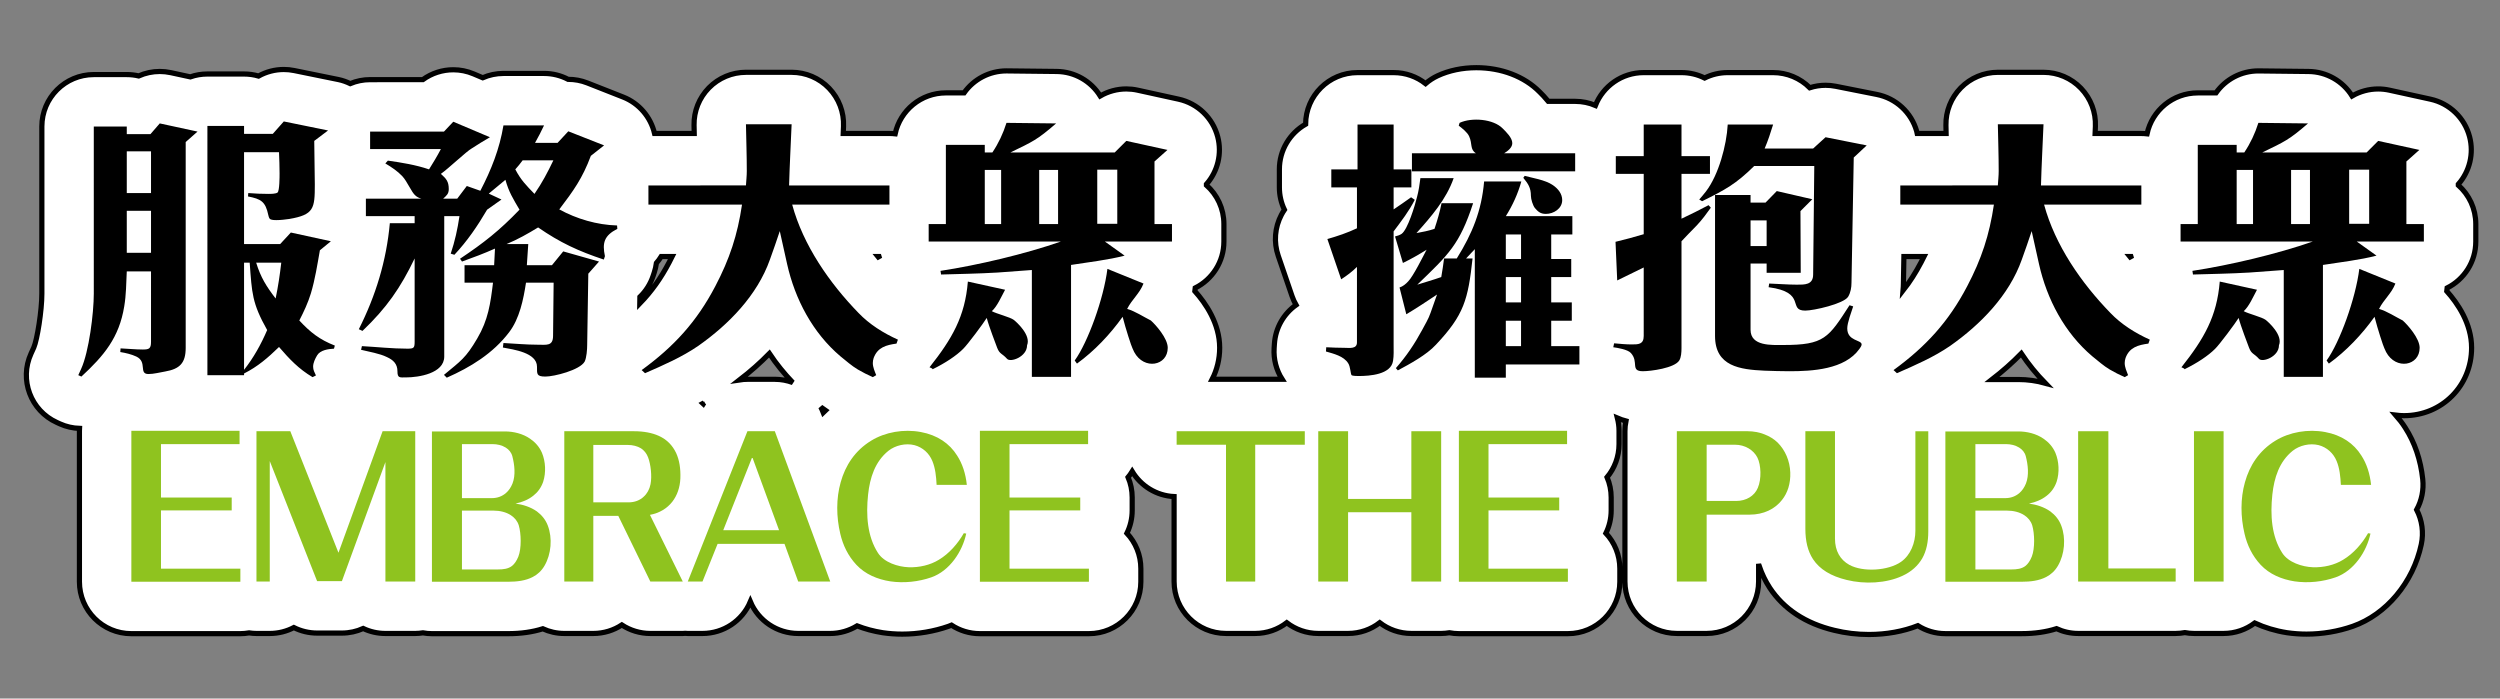
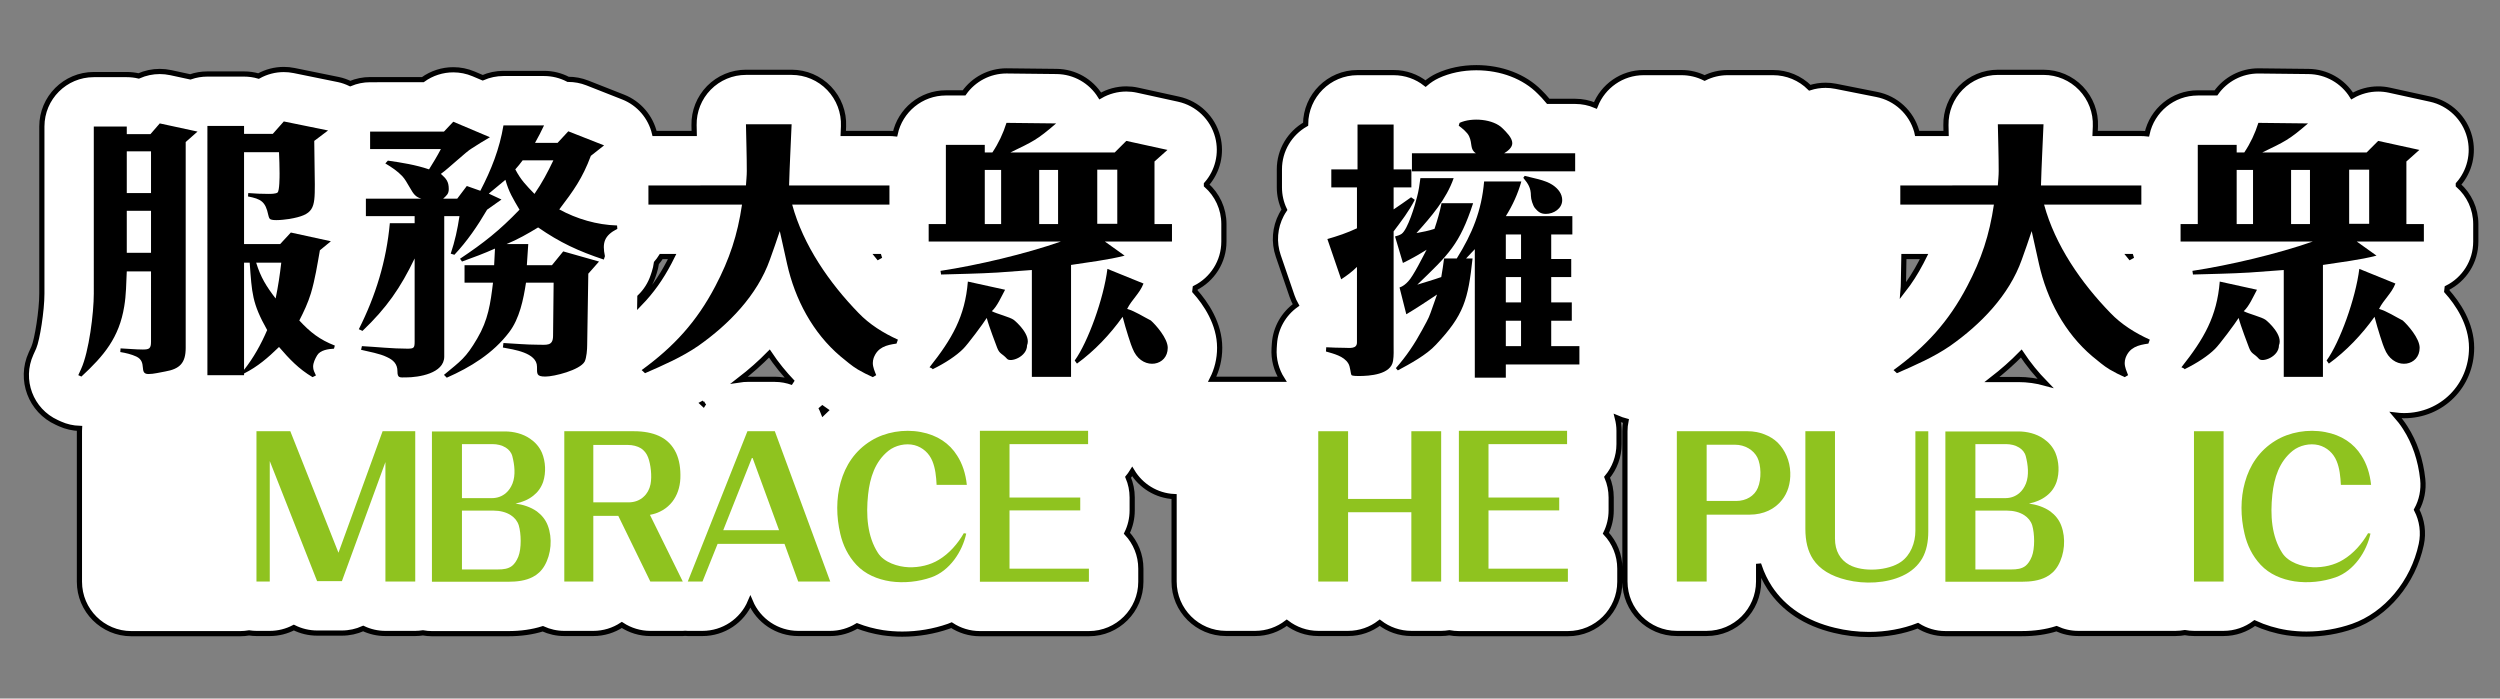
<svg xmlns="http://www.w3.org/2000/svg" version="1.1" id="圖層_1" x="0px" y="0px" width="680px" height="190px" viewBox="0 0 680 190" enable-background="new 0 0 680 190" xml:space="preserve">
  <rect x="0" y="0" width="680" height="190" fill="#808080" stroke="none" />
  <g>
    <path fill="#FFFFFF" stroke="#000000" stroke-width="1.412" d="M673.416,65.699v-4.755c0-4.205-1.839-7.98-4.755-10.569v-0.26   c3.085-3.498,4.267-8.334,3.067-12.917c-1.345-5.134-5.455-9.083-10.639-10.218l-11.195-2.456   c-1.006-0.218-2.019-0.326-3.026-0.326c-2.496,0-4.944,0.662-7.098,1.913c-2.511-4.043-6.947-6.611-11.836-6.667   c0,0-13.604-0.155-13.656-0.155c-4.673,0-8.942,2.301-11.54,5.982h-4.946c-6.771,0-12.425,4.769-13.798,11.129   c-0.512-0.055-1.025-0.088-1.549-0.088h-12.578c0.027-0.644,0.055-1.289,0.082-1.935c0.156-3.842-1.258-7.584-3.922-10.36   c-2.665-2.776-6.344-4.344-10.191-4.344h-12.423c-3.788,0-7.42,1.521-10.077,4.227c-2.655,2.703-4.113,6.361-4.045,10.151   c0.014,0.755,0.03,1.509,0.047,2.261h-7.871c-0.048-0.212-0.076-0.427-0.138-0.64c-1.453-5.093-5.634-8.946-10.833-9.979   l-11.194-2.224c-0.914-0.182-1.836-0.27-2.75-0.27c-1.465,0-2.912,0.228-4.295,0.668c-2.624-2.618-6.202-4.12-9.969-4.12h-12.346   c-2.255,0-4.391,0.529-6.288,1.474c-1.893-0.943-4.028-1.474-6.288-1.474h-10.275c-5.969,0-11.069,3.704-13.137,8.938   c-1.691-0.719-3.555-1.116-5.508-1.116h-7.312c-0.893-1.1-1.729-1.934-2.282-2.487l-0.082-0.08   c-4.133-4.192-10.397-6.591-17.214-6.591c-3.787,0-7.421,0.759-10.509,2.195c-1.202,0.56-2.309,1.281-3.293,2.134   c-2.396-1.875-5.413-2.992-8.69-2.992h-9.817c-7.772,0-14.079,6.281-14.124,14.042c-4.261,2.432-7.131,7.019-7.131,12.275v4.908   c0,2.178,0.491,4.241,1.374,6.084c-0.298,0.437-0.571,0.892-0.82,1.364c-1.814,3.443-2.127,7.48-0.865,11.163l3.757,10.966   c0.289,0.839,0.655,1.646,1.088,2.407c-3.325,2.377-5.592,6.168-5.883,10.555l-0.077,1.149c-0.204,3.083,0.608,6.037,2.174,8.504   h-19.032c1.301-2.548,2.042-5.448,2.042-8.563c0-6.604-3.825-12.137-6.746-15.399c0.043-0.294,0.078-0.586,0.103-0.88   c4.623-2.321,7.793-7.105,7.793-12.628v-4.755c0-4.205-1.838-7.98-4.754-10.569v-0.26c3.083-3.498,4.267-8.334,3.067-12.917   c-1.345-5.134-5.455-9.083-10.64-10.218l-11.195-2.456c-1.004-0.218-2.018-0.326-3.024-0.326c-2.496,0-4.946,0.662-7.098,1.913   c-2.512-4.043-6.947-6.611-11.836-6.667c0,0-13.603-0.155-13.657-0.155c-4.673,0-8.943,2.301-11.541,5.982h-4.945   c-6.772,0-12.425,4.769-13.799,11.129c-0.509-0.055-1.025-0.088-1.548-0.088h-12.578c0.027-0.644,0.055-1.289,0.082-1.935   c0.159-3.842-1.258-7.584-3.921-10.36c-2.664-2.776-6.344-4.344-10.191-4.344h-12.423c-3.79,0-7.421,1.521-10.077,4.227   c-2.656,2.703-4.114,6.361-4.045,10.151c0.014,0.755,0.029,1.509,0.046,2.261h-10.786c-1.056-4.479-4.215-8.202-8.545-9.908   l-9.739-3.834c-1.68-0.662-3.434-0.981-5.171-0.981c-0.018,0-0.034,0-0.051,0c-1.99-1.042-4.23-1.609-6.547-1.609h-11.042   c-1.997,0-3.91,0.417-5.647,1.175l-2.499-1.057c-1.778-0.752-3.647-1.117-5.5-1.117c-2.951,0-5.862,0.926-8.289,2.685H100.67   c-1.917,0-3.744,0.387-5.411,1.08c-1.013-0.48-2.076-0.871-3.204-1.102l-12.04-2.453c-0.939-0.192-1.884-0.285-2.821-0.285   c-2.414,0-4.779,0.62-6.87,1.785c-1.251-0.363-2.574-0.558-3.941-0.558h-9.969c-1.627,0-3.192,0.275-4.646,0.783l-5.326-1.152   c-0.993-0.215-1.994-0.32-2.988-0.32c-1.984,0-3.938,0.42-5.732,1.215c-1.04-0.243-2.124-0.373-3.238-0.373h-8.972   c-7.801,0-14.125,6.324-14.125,14.125v45.472c0,4.616-1.275,12.521-2.184,14.63L8.435,96.2c-3.228,7.103-0.088,15.477,7.013,18.702   l0.844,0.386c1.717,0.78,3.533,1.175,5.347,1.239c-0.01,0.219-0.033,0.437-0.033,0.659v41.049c0,7.802,6.324,14.123,14.125,14.123   h29.65c0.81,0,1.599-0.082,2.37-0.212c0.659,0.093,1.325,0.157,2.008,0.157h3.617c2.363,0,4.592-0.579,6.549-1.605   c1.925,0.966,4.084,1.498,6.332,1.498h6.74c2.044,0,4.012-0.439,5.798-1.246c1.832,0.871,3.879,1.354,6.042,1.354h8.111   c0.711,0,1.405-0.07,2.088-0.169c0.798,0.139,1.613,0.224,2.451,0.224h20.718c3.517,0,6.638-0.448,9.436-1.331   c1.783,0.813,3.759,1.276,5.848,1.276h7.892c2.865,0,5.53-0.853,7.757-2.316c2.259,1.483,4.942,2.316,7.752,2.316h8.825   c0.225,0,0.444-0.03,0.668-0.043c0.233,0.013,0.461,0.043,0.695,0.043h4.001c5.689,0,10.815-3.411,13.018-8.642   c2.194,5.218,7.313,8.642,13.017,8.642h8.714c2.616,0,5.126-0.744,7.301-2.061c2.179,0.839,4.502,1.47,6.97,1.858   c1.73,0.251,3.516,0.384,5.308,0.384c4.261,0,8.611-0.731,12.614-2.132c0.263-0.093,0.52-0.203,0.779-0.308   c2.222,1.458,4.877,2.313,7.734,2.313h29.651c7.8,0,14.124-6.321,14.124-14.123v-3.563c0-3.723-1.439-7.107-3.791-9.63   c0.918-1.873,1.434-3.98,1.434-6.208v-3.511c0-1.952-0.397-3.814-1.114-5.506c0.41-0.495,0.778-1.024,1.119-1.572   c2.36,3.913,6.551,6.593,11.394,6.829v23.104c0,7.803,6.323,14.124,14.124,14.124h7.947c3.229,0,6.194-1.095,8.572-2.917   c2.38,1.822,5.347,2.917,8.574,2.917h8.112c3.238,0,6.221-1.089,8.605-2.923c2.381,1.834,5.365,2.923,8.604,2.923h8.109   c0.761,0,1.502-0.077,2.228-0.19c0.842,0.153,1.704,0.245,2.591,0.245h29.65c7.8,0,14.124-6.321,14.124-14.123v-3.563   c0-3.723-1.439-7.107-3.792-9.63c0.919-1.873,1.436-3.98,1.436-6.208v-3.511c0-1.952-0.396-3.814-1.115-5.506   c2.032-2.446,3.252-5.587,3.252-9.018v-3.614c0-1.204-0.166-2.359-0.447-3.474c0.744,0.316,1.513,0.597,2.327,0.809   c-0.18,0.896-0.275,1.824-0.275,2.772v40.886c0,7.803,6.322,14.124,14.124,14.124h8.111c7.8,0,14.125-6.321,14.125-14.124v-4.181   c0.056-0.006,0.11-0.019,0.166-0.022c0.708,2.084,1.646,4.049,2.854,5.904c3.831,5.799,9.764,9.701,17.548,11.57   c3.038,0.755,6.22,1.136,9.453,1.136c4.733,0,9.304-0.83,13.293-2.394c2.174,1.366,4.738,2.165,7.494,2.165h20.718   c3.544,0,6.687-0.455,9.5-1.354c1.797,0.829,3.787,1.299,5.893,1.299h26.527c0.851,0,1.68-0.086,2.492-0.23   c0.809,0.145,1.637,0.23,2.488,0.23h8.058c3.178,0,6.1-1.062,8.46-2.834c2.679,1.237,5.609,2.136,8.776,2.632   c1.729,0.251,3.516,0.384,5.308,0.384c4.261,0,8.611-0.731,12.613-2.132c9.1-3.199,16.403-11.939,18.606-22.268   c0.686-3.212,0.228-6.541-1.261-9.427c1.374-2.507,1.966-5.399,1.657-8.291c-0.565-5.275-2.166-9.995-4.759-14.025   c-0.769-1.221-1.655-2.348-2.594-3.421c0.745,0.092,1.497,0.147,2.256,0.147c10.309,0,18.385-8.109,18.385-18.462   c0-6.604-3.825-12.137-6.747-15.399c0.043-0.294,0.077-0.586,0.103-0.88C670.245,76.007,673.416,71.223,673.416,65.699z    M223.243,110.716c0.408,0.305,0.832,0.609,1.282,0.917c-0.207,0.19-0.393,0.4-0.594,0.594   C223.73,111.704,223.499,111.202,223.243,110.716z M239.271,70.36c-0.159-0.195-0.334-0.387-0.49-0.583h0.304   C239.143,69.974,239.203,70.167,239.271,70.36z M191.178,109.741c0.097-0.052,0.196-0.099,0.294-0.151   c-0.057,0.086-0.113,0.175-0.169,0.265C191.262,109.817,191.219,109.781,191.178,109.741z M182.028,71.337   c-2.267,4.327-4.806,7.897-8.008,11.208l0.029-1.775c1.624-1.567,2.865-3.517,3.592-5.699l0.307-0.922   c0.281-0.849,0.482-1.717,0.599-2.596c0.485-0.554,0.912-1.154,1.304-1.775h2.974C182.57,70.291,182.305,70.809,182.028,71.337z    M203.299,103.17c-0.719,0-1.429,0.056-2.125,0.163c2.948-2.276,5.656-4.674,8.103-7.171c1.895,2.854,4.035,5.479,6.354,7.888   c-1.535-0.566-3.178-0.88-4.878-0.88H203.299z M579.785,70.36c-0.159-0.195-0.333-0.387-0.49-0.583h0.306   C579.658,69.974,579.719,70.167,579.785,70.36z M522.544,71.337c-1.487,2.838-3.091,5.352-4.915,7.68   c0.055-0.647,0.098-1.301,0.101-1.97l0.131-7.27h5.48C523.086,70.291,522.82,70.809,522.544,71.337z M548.983,103.226h-7.162   c2.895-2.243,5.563-4.603,7.972-7.063c1.942,2.925,4.141,5.614,6.527,8.069C553.967,103.579,551.494,103.226,548.983,103.226z" />
    <path d="M34.483,36.482h6.44l2.531-2.914l10.275,2.223l-3.22,2.838v55.979c0,4.142-1.611,5.75-5.599,6.443   c-1.38,0.227-3.067,0.688-4.525,0.688c-2.76,0-0.229-3.297-3.296-4.752c-1.304-0.615-2.914-0.998-4.372-1.229l0.077-0.997   c1.994,0.077,4.064,0.306,6.058,0.306c1.687,0,2.224-0.229,2.224-2.069V73.827h-6.594c-0.154,3.144-0.154,6.363-0.691,9.507   c-1.38,8.513-5.521,13.42-11.656,19.094l-0.843-0.382l0.768-1.689c2.146-4.676,3.451-15.258,3.451-20.474V34.412h8.972V36.482z    M34.483,41.16v11.349h6.594V41.16H34.483z M41.077,68.765V57.34h-6.594v11.424H41.077z M77.195,33.032l12.039,2.455l-3.757,2.836   c0,3.987,0.153,7.974,0.153,11.886c0,6.517-0.229,8.203-6.978,9.354c-1.151,0.154-2.3,0.306-3.451,0.306   c-0.46,0-1.534,0-1.84-0.383c-0.231-0.306-0.307-0.689-0.384-0.995c-0.767-3.683-1.994-4.372-5.521-5.061l0.077-0.921   c1.841,0.154,3.681,0.231,5.522,0.231c0.536,0,1.993,0,2.453-0.385c0.537-0.537,0.537-4.293,0.537-5.212   c0-1.918-0.077-3.835-0.153-5.753h-9.509v24.999h9.815l2.914-3.143l10.889,2.376l-2.991,2.453   c-0.69,3.911-1.303,7.898-2.453,11.732c-0.767,2.53-1.918,4.984-3.144,7.362c2.991,3.221,5.521,5.213,9.662,6.825l-0.23,0.843   c-1.533,0.077-3.757,0.383-4.602,1.84c-0.536,0.92-1.073,1.994-1.073,3.067c0,0.92,0.383,1.532,0.766,2.379l-0.919,0.458   c-3.757-2.225-6.288-4.907-9.125-8.204c-2.99,2.913-5.828,5.367-9.509,7.208v0.461h-9.969V34.259h9.969v2.147h7.822L77.195,33.032z    M67.916,71.449h-1.533v29.14c2.607-3.298,4.601-6.902,6.288-10.812C68.53,82.415,68.53,79.73,67.916,71.449z M69.68,71.449   c1.227,3.989,2.76,6.442,5.291,9.739c0.69-3.297,1.151-6.44,1.534-9.739H69.68z" />
    <path d="M112.787,58.797H99.521v-4.754h15.106c-0.537-0.154-1.227-0.46-1.61-0.843c-1.074-0.845-2.224-3.834-3.604-5.291   c-1.304-1.38-2.914-2.454-4.601-3.451l0.69-0.768c3.757,0.537,7.592,1.15,11.196,2.378c1.15-1.841,2.224-3.604,3.221-5.521H100.67   v-4.756h20.091l2.53-2.683l9.969,4.218c-1.688,0.997-3.375,1.993-4.985,3.067c-1.38,0.766-6.288,5.444-8.358,6.9   c1.457,1.305,2.147,2.071,2.147,4.141c0,1.305-0.613,1.764-1.533,2.607h3.833l2.607-3.451l3.681,1.305   c2.99-5.753,5.215-11.349,6.288-17.791h11.042c-0.767,1.609-1.534,3.144-2.454,4.755h6.134l2.915-3.146l9.738,3.835l-3.604,2.838   c-2.301,6.134-4.678,9.431-8.588,14.57c4.753,2.605,10.274,4.217,15.719,4.37l0.077,0.919c-3.604,1.841-4.141,3.835-3.374,7.438   l-0.307,0.921c-6.901-2.299-11.886-4.601-17.867-8.742c-2.76,1.688-5.598,3.296-8.588,4.524h5.905l-0.384,5.751h6.825l3.067-3.758   l9.739,2.761l-2.914,3.296l-0.307,19.4c0,1.15-0.153,3.451-0.69,4.524c-1.305,2.301-8.283,4.064-10.659,4.064   c-2.454,0-2.301-0.69-2.301-2.684c0-3.835-6.441-4.678-9.278-5.213l0.153-1.229c3.067,0.155,6.211,0.461,9.278,0.461   c2.454,0,4.218,0.46,4.218-2.454l0.153-14.418h-7.515c-0.691,4.526-1.764,9.815-4.602,13.498   c-4.37,5.75-10.505,9.509-16.947,12.345l-0.767-0.766c4.601-3.833,5.904-4.525,9.049-9.894c2.991-5.061,3.604-9.507,4.294-15.184   h-7.745V72.14h8.051l0.229-4.525c-2.913,1.306-5.981,2.455-8.971,3.529l-0.536-0.766c6.44-4.295,10.735-7.67,16.179-13.344   c-1.764-2.99-2.914-4.83-3.834-8.126l-4.524,3.756l3.451,1.609l-3.911,2.761c-2.608,4.449-5.368,8.511-8.895,12.269l-0.996-0.306   c1.149-3.452,1.839-6.595,2.376-10.199h-4.141v38.189c0,4.6-6.979,5.672-10.428,5.672c-1.688,0-2.301,0.231-2.301-1.685   c0-1.994-1.15-3.067-2.837-3.837c-1.993-0.996-4.907-1.456-7.055-1.991l0.23-0.999c4.141,0.231,8.282,0.691,12.346,0.691   c1.764,0,1.994-0.154,1.994-1.918V70.298c-3.834,7.976-7.592,13.419-14.187,19.708l-0.997-0.46   c4.602-9.124,7.515-18.634,8.435-28.832h6.749V58.797z M150.514,43.615h-8.358c-0.613,0.843-1.304,1.686-1.994,2.454   c1.534,2.913,2.914,4.293,5.214,6.671C147.446,49.748,148.98,46.834,150.514,43.615z" />
    <path d="M202.898,50.438c0.077-1.305,0.23-2.607,0.23-3.91c0-4.218-0.153-8.436-0.23-12.729h12.423   c-0.231,5.598-0.537,11.118-0.69,16.639h27.299v5.215h-26.456c2.99,11.041,10.123,21.318,18.021,29.446   c2.991,3.142,6.825,5.521,10.735,7.283l-0.383,1.075c-2.761,0.382-5.138,0.995-6.211,3.909c-0.153,0.462-0.23,0.92-0.23,1.382   c0,1.15,0.537,2.302,0.92,3.298l-0.92,0.535c-1.381-0.612-2.76-1.305-4.064-2.07c-1.687-0.996-3.221-2.375-4.754-3.603   c-7.514-6.366-12.346-15.491-14.493-25.077l-1.994-8.971c-0.843,2.607-1.763,5.138-2.685,7.745   c-3.451,9.739-11.195,17.636-19.476,23.464c-4.448,3.066-9.586,5.291-14.494,7.438l-0.92-0.844   c8.742-6.364,14.954-13.112,20.015-22.774c3.91-7.438,6.058-13.956,7.284-22.237h-25.458v-5.215H202.898z" />
    <path d="M300.526,65.699l5.368,3.833c-4.295,1.15-10.199,1.84-14.57,2.53v30.442h-10.659V73.444   c-3.144,0.229-6.211,0.458-9.355,0.689c-5.138,0.306-10.276,0.385-15.336,0.537l-0.154-0.997   c10.123-1.534,23.082-4.601,32.744-7.974h-35.965v-4.755h4.678V39.397h10.583v2.07h2.071c1.687-2.532,2.914-5.139,3.833-8.05   l13.497,0.152c-5.215,4.524-6.288,4.909-12.422,7.898h28.372l3.145-3.144l11.195,2.453l-3.527,3.145v17.023h4.755v4.755H300.526z    M273.917,97.598c-1.38-1.532-1.994-1.227-2.684-2.99c-0.307-0.843-2.301-5.981-2.837-8.128c-0.843,1.38-5.291,7.361-6.441,8.436   c-1.84,1.84-4.831,3.834-8.282,5.52c0-0.228-0.69-0.458-0.843-0.535c6.134-7.746,9.662-13.805,10.428-23.313l10.123,2.225   c-0.997,1.84-2.147,4.523-3.604,5.828c1.227,0.691,4.985,1.611,5.981,2.376c0.69,0.537,4.755,4.141,3.604,6.902   C279.361,97.06,274.837,98.672,273.917,97.598z M272.307,46.22h-4.448v14.724h4.448V46.22z M287.796,46.22h-5.138v14.724h5.138   V46.22z M308.501,95.757c-0.691-1.379-1.151-2.838-1.611-4.294c-0.307-0.843-1.304-4.37-1.535-5.29   c-3.45,4.83-7.667,9.278-12.421,12.729l-0.613-0.843c3.603-4.984,7.898-16.872,8.895-24.923l9.815,3.987   c-1.074,2.76-3.144,4.295-4.448,6.901c2.147,0.615,4.448,2.148,6.441,3.145c1.304,1.151,4.601,4.831,4.601,7.438   C317.625,99.516,311.185,100.742,308.501,95.757z M303.899,46.144h-5.445v14.724h5.445V46.144z" />
    <g>
-       <path fill="#8FC31F" d="M35.729,158.235v-41.049h29.432v3.614H43.787v14.523h19.237v3.511H43.787v15.838H65.38v3.563H35.729z" />
      <path fill="#8FC31F" d="M104.835,158.18v-32.5l-11.839,32.393h-6.74l-12.88-32.666v32.773h-3.617v-40.886h9.207l13.099,33.05    l12.003-33.05h8.879v40.886H104.835z" />
      <path fill="#8FC31F" d="M148.122,153.852c-0.822,1.425-1.918,2.412-3.179,3.067c-1.973,1.043-4.329,1.316-6.74,1.316h-20.718    V117.35h19.84c2.357,0,4.878,0.603,6.852,1.975c1.37,0.929,2.521,2.19,3.233,3.836c0.987,2.356,1.15,5.369,0.328,7.892    c-0.547,1.59-1.479,2.849-2.685,3.781c-1.371,1.095-3.015,1.753-4.824,2.139c2.028,0.273,4.111,0.932,5.81,2.137    c1.315,0.984,2.357,2.246,2.96,3.837C150.315,146.396,149.931,150.726,148.122,153.852z M139.354,124.089    c-0.273-1.039-0.932-1.809-1.809-2.356c-1.042-0.654-2.357-0.932-3.507-0.932h-8.386v14.69h8.112c1.534,0,2.794-0.492,3.836-1.369    c0.768-0.658,1.37-1.535,1.809-2.63C140.285,129.243,139.957,126.394,139.354,124.089z M138.97,140.148    c-1.315-0.877-3.069-1.258-4.658-1.258h-8.66v16.001h9.756c1.534,0,2.849-0.163,3.891-0.984c0.658-0.548,1.206-1.317,1.698-2.522    c0.878-2.246,0.768-6.249,0.11-8.495C140.724,141.684,139.957,140.807,138.97,140.148z" />
      <path fill="#8FC31F" d="M176.889,158.18l-8.713-17.864h-6.796v17.864h-7.892v-40.886h18.963c2.631,0,4.932,0.439,6.741,1.261    c2.193,0.988,3.727,2.579,4.714,4.661c0.876,1.917,1.26,4.218,1.151,6.959c-0.109,2.412-0.877,4.603-2.192,6.301    c-1.425,1.812-3.452,3.07-6.083,3.565l8.934,18.139H176.889z M176.287,124.419c-0.384-1.04-1.042-1.862-1.918-2.464    c-0.987-0.604-2.248-0.934-3.672-0.934h-9.317v15.62h9.591c1.645,0,3.069-0.548,4.11-1.535c0.932-0.821,1.589-2.027,1.863-3.396    C177.382,129.517,176.999,126.283,176.287,124.419z" />
      <path fill="#8FC31F" d="M217.111,158.18l-3.727-10.248h-18.196l-4.111,10.248h-4.001l16.223-40.886h7.454l15.072,40.886H217.111z     M204.614,124.312l-7.891,19.896h15.181L204.614,124.312z" />
      <path fill="#8FC31F" d="M254.756,131.873c-0.109-2.193-0.329-4.491-1.151-6.467c-0.877-2.139-2.631-3.726-4.878-4.328    c-2.41-0.604-5.206,0.056-7.07,1.534c-3.672,2.957-5.041,7.345-5.536,11.891c-0.602,5.646-0.218,11.402,2.686,15.896    c1.644,2.575,5.427,3.781,8.331,3.889c2.905,0.11,5.919-0.604,8.221-2.027c2.85-1.698,5.207-4.439,6.796-7.232l0.658,0.107    c-1.041,4.879-4.494,10.141-9.481,11.894c-3.454,1.206-7.455,1.646-11.181,1.098c-3.507-0.551-6.796-1.919-9.208-4.493    c-2.302-2.469-3.672-5.372-4.385-8.442c-1.096-4.603-1.151-9.59,0.11-14.032c1.26-4.548,3.89-8.603,8.274-11.287    c3.837-2.36,8.88-3.233,13.538-2.36c4.439,0.825,7.783,3.071,9.865,6.415c1.425,2.193,2.301,4.879,2.631,7.946H254.756z" />
      <path fill="#8FC31F" d="M266.532,158.235v-41.049h29.431v3.614h-21.375v14.523h19.238v3.511h-19.238v15.838h21.595v3.563H266.532z    " />
-       <path fill="#8FC31F" d="M341.419,120.967v37.213h-7.947v-37.213h-13.428v-3.673h34.859v3.673H341.419z" />
      <path fill="#8FC31F" d="M383.888,158.18v-18.853h-17.21v18.853h-8.112v-40.886h8.112v18.416h17.21v-18.416h8.109v40.886H383.888z" />
      <path fill="#8FC31F" d="M396.815,158.235v-41.049h29.431v3.614h-21.375v14.523h19.238v3.511h-19.238v15.838h21.595v3.563H396.815z    " />
      <path fill="#8FC31F" d="M484.707,135.983c-1.917,2.467-4.986,4.002-8.823,4.002H464.21v18.194h-8.111v-40.886h19.293    c3.122,0,6.192,1.208,8.11,3.07c2.083,2.082,3.343,4.986,3.454,8.165C487.063,131.492,486.242,134.066,484.707,135.983z     M478.021,124.475c-1.041-2.083-3.397-3.508-6.083-3.508h-7.729v15.294h8.057c2.631,0,4.934-1.317,5.863-3.566    C479.173,130.282,479.008,126.446,478.021,124.475z" />
      <path fill="#8FC31F" d="M522.848,151.879c-1.151,1.973-2.904,3.615-5.426,4.769c-4.386,2.028-10.251,2.302-15.127,1.096    c-4.33-1.043-7.344-2.907-9.152-5.645c-1.427-2.194-2.082-4.881-2.082-8.276v-26.528h8.055v29.214    c0,3.345,1.426,5.753,3.893,7.126c3.671,2.026,10.578,1.643,14.085-0.826c2.575-1.806,3.892-5.149,3.892-8.438v-27.076h3.508    v27.294C524.492,147.385,523.998,149.853,522.848,151.879z" />
      <path fill="#8FC31F" d="M559.779,153.852c-0.821,1.425-1.918,2.412-3.179,3.067c-1.974,1.043-4.33,1.316-6.74,1.316h-20.718    V117.35h19.841c2.356,0,4.876,0.603,6.852,1.975c1.368,0.929,2.52,2.19,3.233,3.836c0.985,2.356,1.15,5.369,0.327,7.892    c-0.55,1.59-1.48,2.849-2.685,3.781c-1.372,1.095-3.015,1.753-4.823,2.139c2.026,0.273,4.11,0.932,5.81,2.137    c1.315,0.984,2.356,2.246,2.958,3.837C561.973,146.396,561.588,150.726,559.779,153.852z M551.011,124.089    c-0.274-1.039-0.933-1.809-1.81-2.356c-1.041-0.654-2.355-0.932-3.507-0.932h-8.387v14.69h8.113c1.535,0,2.793-0.492,3.837-1.369    c0.765-0.658,1.368-1.535,1.809-2.63C551.943,129.243,551.613,126.394,551.011,124.089z M550.626,140.148    c-1.313-0.877-3.069-1.258-4.658-1.258h-8.66v16.001h9.756c1.536,0,2.851-0.163,3.893-0.984c0.657-0.548,1.205-1.317,1.697-2.522    c0.879-2.246,0.77-6.249,0.111-8.495C552.379,141.684,551.613,140.807,550.626,140.148z" />
-       <path fill="#8FC31F" d="M565.253,158.18v-40.886h8.223v37.327h18.305v3.559H565.253z" />
      <path fill="#8FC31F" d="M596.761,158.18v-40.886h8.058v40.886H596.761z" />
      <path fill="#8FC31F" d="M636.713,131.873c-0.108-2.193-0.328-4.491-1.152-6.467c-0.877-2.139-2.63-3.726-4.876-4.328    c-2.412-0.604-5.206,0.056-7.069,1.534c-3.673,2.957-5.042,7.345-5.537,11.891c-0.604,5.646-0.219,11.402,2.686,15.896    c1.645,2.575,5.427,3.781,8.33,3.889c2.906,0.11,5.92-0.604,8.222-2.027c2.851-1.698,5.207-4.439,6.797-7.232l0.656,0.107    c-1.039,4.879-4.495,10.141-9.481,11.894c-3.451,1.206-7.452,1.646-11.18,1.098c-3.507-0.551-6.795-1.919-9.207-4.493    c-2.302-2.469-3.673-5.372-4.385-8.442c-1.097-4.603-1.15-9.59,0.109-14.032c1.26-4.548,3.89-8.603,8.275-11.287    c3.836-2.36,8.879-3.233,13.538-2.36c4.439,0.825,7.781,3.071,9.865,6.415c1.426,2.193,2.303,4.879,2.63,7.946H636.713z" />
    </g>
    <path d="M364.8,75.973l-3.758-10.965c2.76-0.768,5.445-1.688,8.051-2.913V50.977h-6.977v-4.908h7.131V33.875h9.817v12.194h4.83   v4.908h-4.83v5.981c1.608-1.074,3.142-2.149,4.753-3.298l0.997,0.691c-1.534,3.066-3.682,5.827-5.75,8.588V93.84   c0,1.458,0.075,2.915-0.154,4.297c-0.538,3.756-6.365,4.141-9.355,4.141c-0.385,0-1.612,0-1.917-0.23   c-0.307-0.309-0.307-2.302-0.921-3.221c-1.227-1.994-3.987-2.608-6.058-3.222l0.077-1.151c1.688,0.079,3.373,0.154,4.983,0.154   c1.303,0,3.373,0.382,3.373-1.457V72.6C367.79,73.902,366.334,74.976,364.8,75.973z M386.808,89.777   c0.766-1.457,1.763-3.069,2.301-4.677l1.763-4.986c-2.76,1.84-5.521,3.683-8.358,5.369l-1.84-7.285   c0.92-0.307,1.688-0.92,2.377-1.688c1.304-1.303,4.065-6.825,4.984-8.588c-2.07,1.304-4.217,2.53-6.441,3.604l-2.147-7.208   c0.613-0.152,1.305-0.383,1.765-0.689c1.687-1.151,3.682-7.822,4.217-10.046c0.461-1.686,0.691-3.373,0.921-5.138h9.048   c-1.992,5.752-6.133,10.505-10.122,14.954c1.688-0.308,3.297-0.614,4.908-1.151c0.767-2.299,1.455-4.601,1.918-6.977h8.587   c-3.681,11.272-6.671,13.956-15.184,22.16c2.147-0.689,4.372-1.303,6.52-2.071c0.308-1.686,0.536-3.373,0.766-5.061h3.452   c4.217-6.747,6.747-12.958,7.438-20.934h10.122c-0.921,3.298-2.379,6.519-4.218,9.432h18.096v4.984h-5.75v6.671h5.444v4.907h-5.444   v6.902h5.598v4.984h-5.598v6.902h7.668v4.983h-20.014v3.605h-8.437V67.77l-2.376,2.529h1.764   c-1.227,11.197-2.301,15.337-9.969,23.466c-2.531,2.76-7.056,5.215-10.354,6.978l-0.535-0.615   C382.513,96.909,384.737,93.61,386.808,89.777z M399.613,37.095c-0.46-1.073-1.917-2.224-2.837-2.913l0.229-0.766   c3.299-1.535,9.201-1.076,11.733,1.532c0.921,0.921,2.605,2.53,2.605,3.987c0,1.228-1.227,2.147-2.224,2.762h19.325v4.908h-44.398   v-4.908h17.407C399.767,40.623,400.534,39.089,399.613,37.095z M413.724,70.452v-6.671h-4.141v6.671H413.724z M413.724,82.261   v-6.902h-4.141v6.902H413.724z M413.724,94.147v-6.902h-4.141v6.902H413.724z M414.721,47.831c1.839,0.537,5.597,1.075,7.666,2.53   c1.458,0.998,2.532,2.378,2.532,4.064c0,2.301-2.301,3.758-4.447,3.758c-1.456,0-2.147-0.614-2.992-1.611   c-0.534-0.689-1.073-2.376-1.073-3.298c0-2.223-0.767-3.296-2.07-4.907L414.721,47.831z" />
-     <path d="M447.091,63.704v-16.41h-7.593v-4.83h7.593v-8.59h10.275v8.59h7.743v4.83h-7.743v12.192   c2.455-1.149,4.907-2.377,7.362-3.68l0.612,0.689c-1.151,1.611-2.377,3.298-3.834,4.832c-1.381,1.379-2.759,2.838-4.141,4.294   v29.062c0,1.074-0.076,2.533-0.614,3.376c-1.303,2.067-7.744,2.914-9.892,2.914c-3.527,0-0.997-2.532-3.296-4.985   c-0.845-0.921-3.604-1.381-4.756-1.535l0.231-1.072c1.609,0.152,3.221,0.306,4.753,0.306c1.842,0,3.298,0,3.298-2.301V72.751   l-7.208,3.529l-0.46-10.506C441.953,65.161,444.559,64.471,447.091,63.704z M493.176,40.394l3.376-3.067l11.194,2.223l-3.527,3.298   l-0.613,34.045c0,1.305-0.231,2.686-0.92,3.835c-1.228,1.918-9.355,3.758-11.657,3.758c-4.906,0,0.539-4.985-9.968-6.365   l0.154-0.997c2.528,0.077,4.984,0.306,7.515,0.306c2.146,0,4.446,0.079,4.446-2.76l0.308-29.523H477.15   c-4.983,4.907-7.821,6.442-14.187,9.586l-0.768-0.461c0.615-0.689,1.228-1.455,1.841-2.223c3.451-4.523,5.599-12.575,5.905-18.174   h12.346c-0.69,2.224-1.381,4.372-2.3,6.519H493.176z M476.152,55.116h4.065l3.067-3.144l9.66,2.224l-3.22,3.22l0.077,16.794h-9.278   V71.68h-4.372V89.7c0,4.524,5.752,4.14,8.896,4.14c11.194,0,12.269-1.916,18.02-10.811l0.999,0.306   c-0.462,1.458-1.612,4.449-1.612,5.981c0,3.529,3.909,3.067,3.909,4.372c0,0.383-0.381,0.92-0.611,1.228   c-3.987,5.597-12.808,6.059-19.095,6.059c-2.223,0-4.446-0.077-6.747-0.154c-6.597-0.308-13.42-1.151-13.42-9.434v-38.34h9.661   V55.116z M480.524,66.925v-6.978h-4.372v6.978H480.524z" />
    <path d="M543.413,50.438c0.079-1.305,0.231-2.607,0.231-3.91c0-4.218-0.152-8.436-0.231-12.729h12.423   c-0.229,5.598-0.536,11.118-0.69,16.639h27.3v5.215H555.99c2.99,11.041,10.121,21.318,18.021,29.446   c2.99,3.142,6.823,5.521,10.733,7.283l-0.381,1.075c-2.762,0.382-5.139,0.995-6.212,3.909c-0.153,0.462-0.231,0.92-0.231,1.382   c0,1.15,0.538,2.302,0.92,3.298l-0.92,0.535c-1.381-0.612-2.76-1.305-4.063-2.07c-1.687-0.996-3.222-2.375-4.754-3.603   c-7.515-6.366-12.345-15.491-14.492-25.077l-1.994-8.971c-0.845,2.607-1.764,5.138-2.686,7.745   c-3.448,9.739-11.195,17.636-19.477,23.464c-4.447,3.066-9.585,5.291-14.493,7.438l-0.92-0.844   c8.741-6.364,14.954-13.112,20.015-22.774c3.911-7.438,6.058-13.956,7.285-22.237h-25.459v-5.215H543.413z" />
    <path d="M641.04,65.699l5.369,3.833c-4.295,1.15-10.199,1.84-14.57,2.53v30.442h-10.658V73.444   c-3.145,0.229-6.212,0.458-9.356,0.689c-5.137,0.306-10.275,0.385-15.336,0.537l-0.151-0.997   c10.121-1.534,23.079-4.601,32.742-7.974h-35.964v-4.755h4.677V39.397h10.582v2.07h2.07c1.687-2.532,2.914-5.139,3.834-8.05   l13.497,0.152c-5.215,4.524-6.289,4.909-12.423,7.898h28.372l3.144-3.144l11.197,2.453l-3.528,3.145v17.023h4.754v4.755H641.04z    M614.433,97.598c-1.38-1.532-1.994-1.227-2.683-2.99c-0.309-0.843-2.302-5.981-2.838-8.128c-0.845,1.38-5.292,7.361-6.441,8.436   c-1.841,1.84-4.833,3.834-8.281,5.52c0-0.228-0.69-0.458-0.845-0.535c6.136-7.746,9.661-13.805,10.427-23.313l10.124,2.225   c-0.996,1.84-2.146,4.523-3.604,5.828c1.228,0.691,4.985,1.611,5.98,2.376c0.693,0.537,4.757,4.141,3.605,6.902   C619.877,97.06,615.353,98.672,614.433,97.598z M612.823,46.22h-4.449v14.724h4.449V46.22z M628.312,46.22h-5.136v14.724h5.136   V46.22z M649.016,95.757c-0.69-1.379-1.15-2.838-1.609-4.294c-0.309-0.843-1.306-4.37-1.534-5.29   c-3.45,4.83-7.669,9.278-12.423,12.729l-0.613-0.843c3.605-4.984,7.898-16.872,8.895-24.923l9.816,3.987   c-1.074,2.76-3.145,4.295-4.449,6.901c2.147,0.615,4.449,2.148,6.442,3.145c1.304,1.151,4.601,4.831,4.601,7.438   C658.141,99.516,651.7,100.742,649.016,95.757z M644.415,46.144h-5.443v14.724h5.443V46.144z" />
  </g>
</svg>